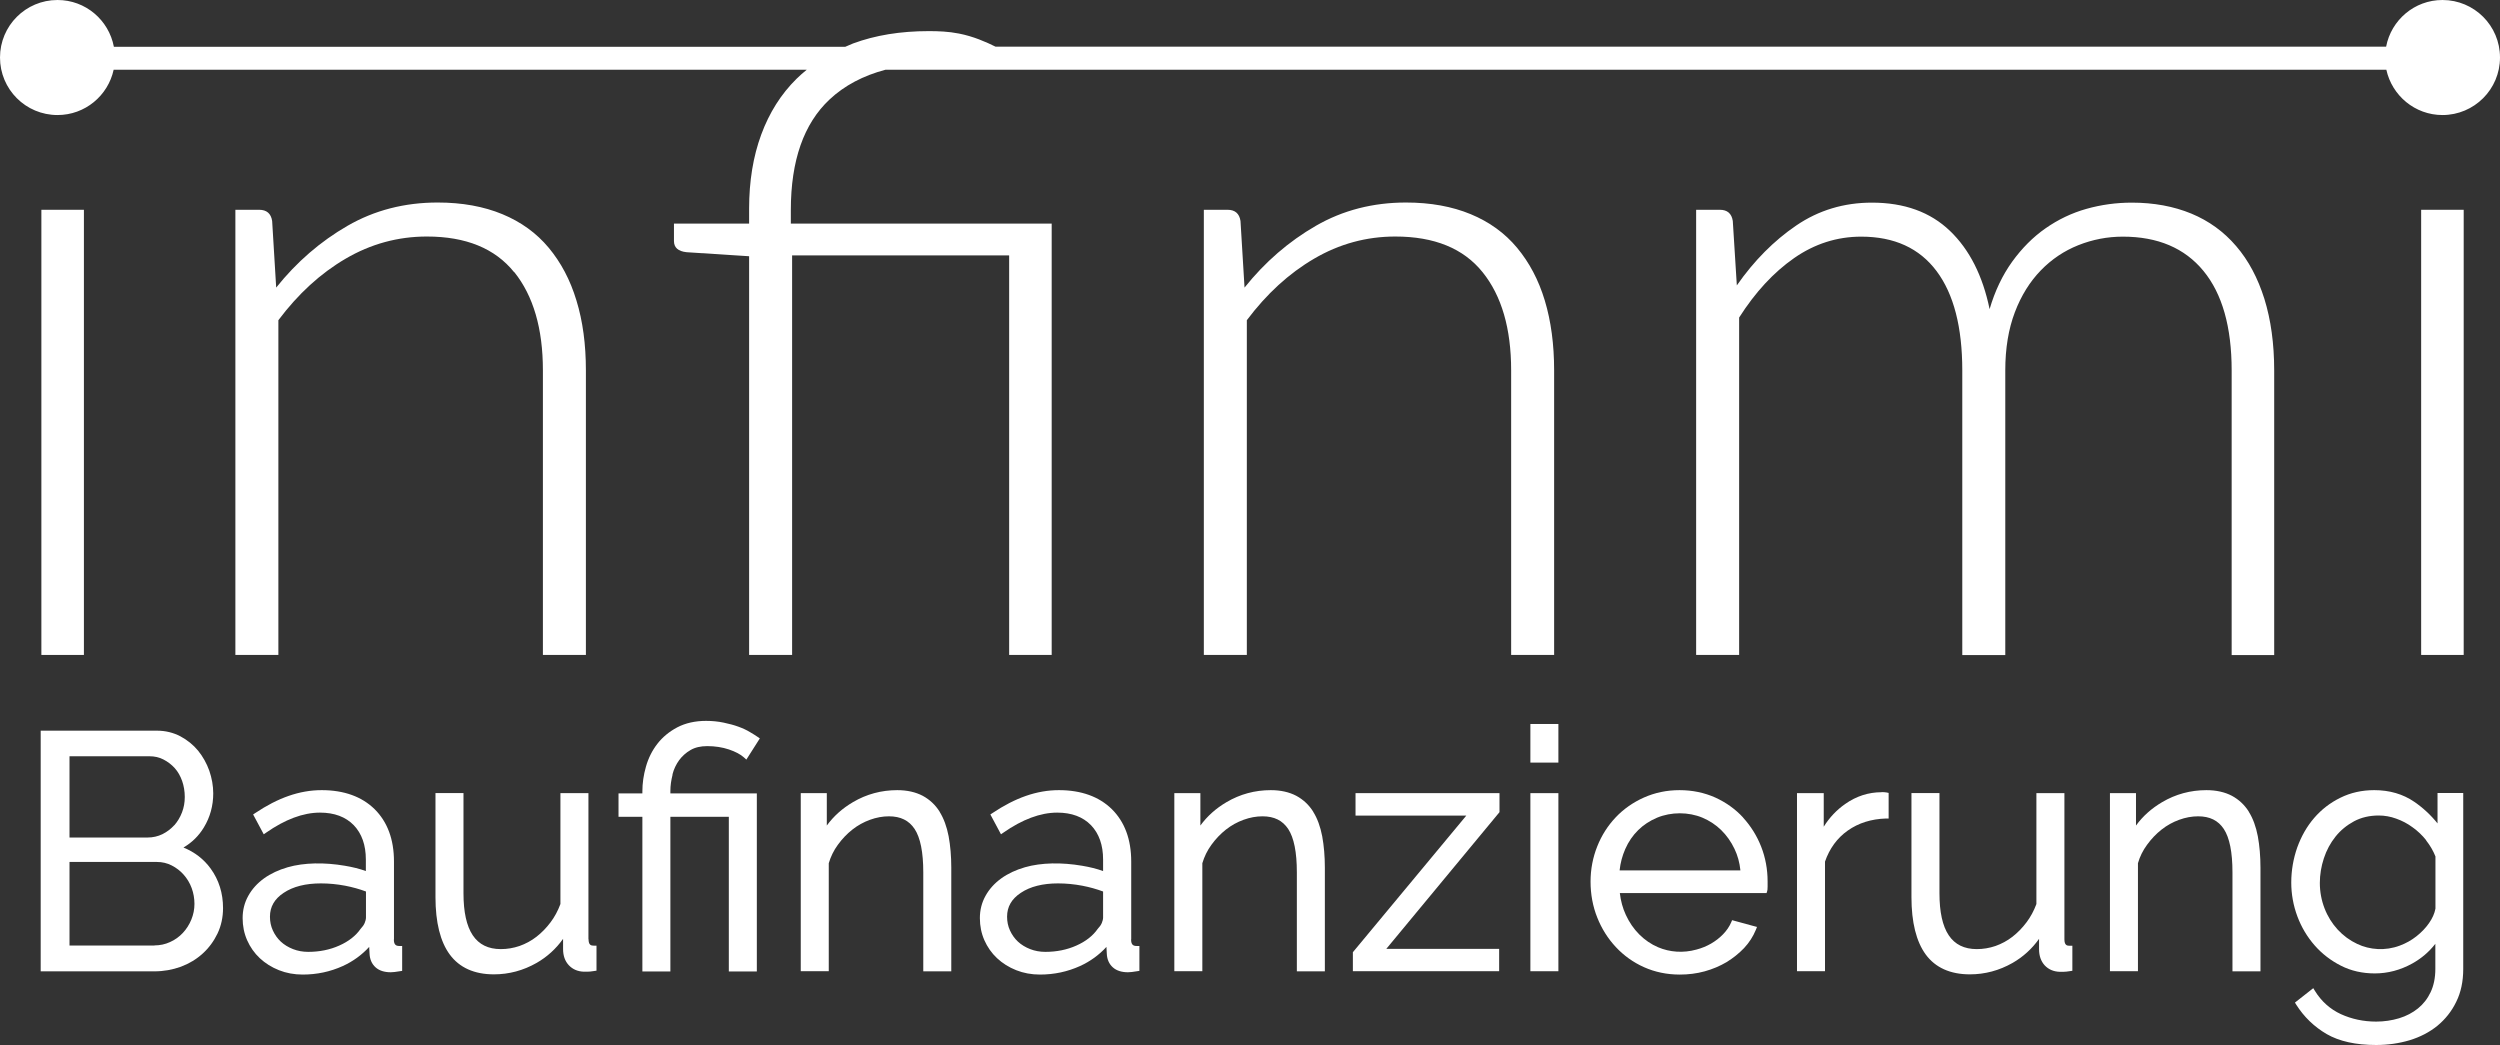
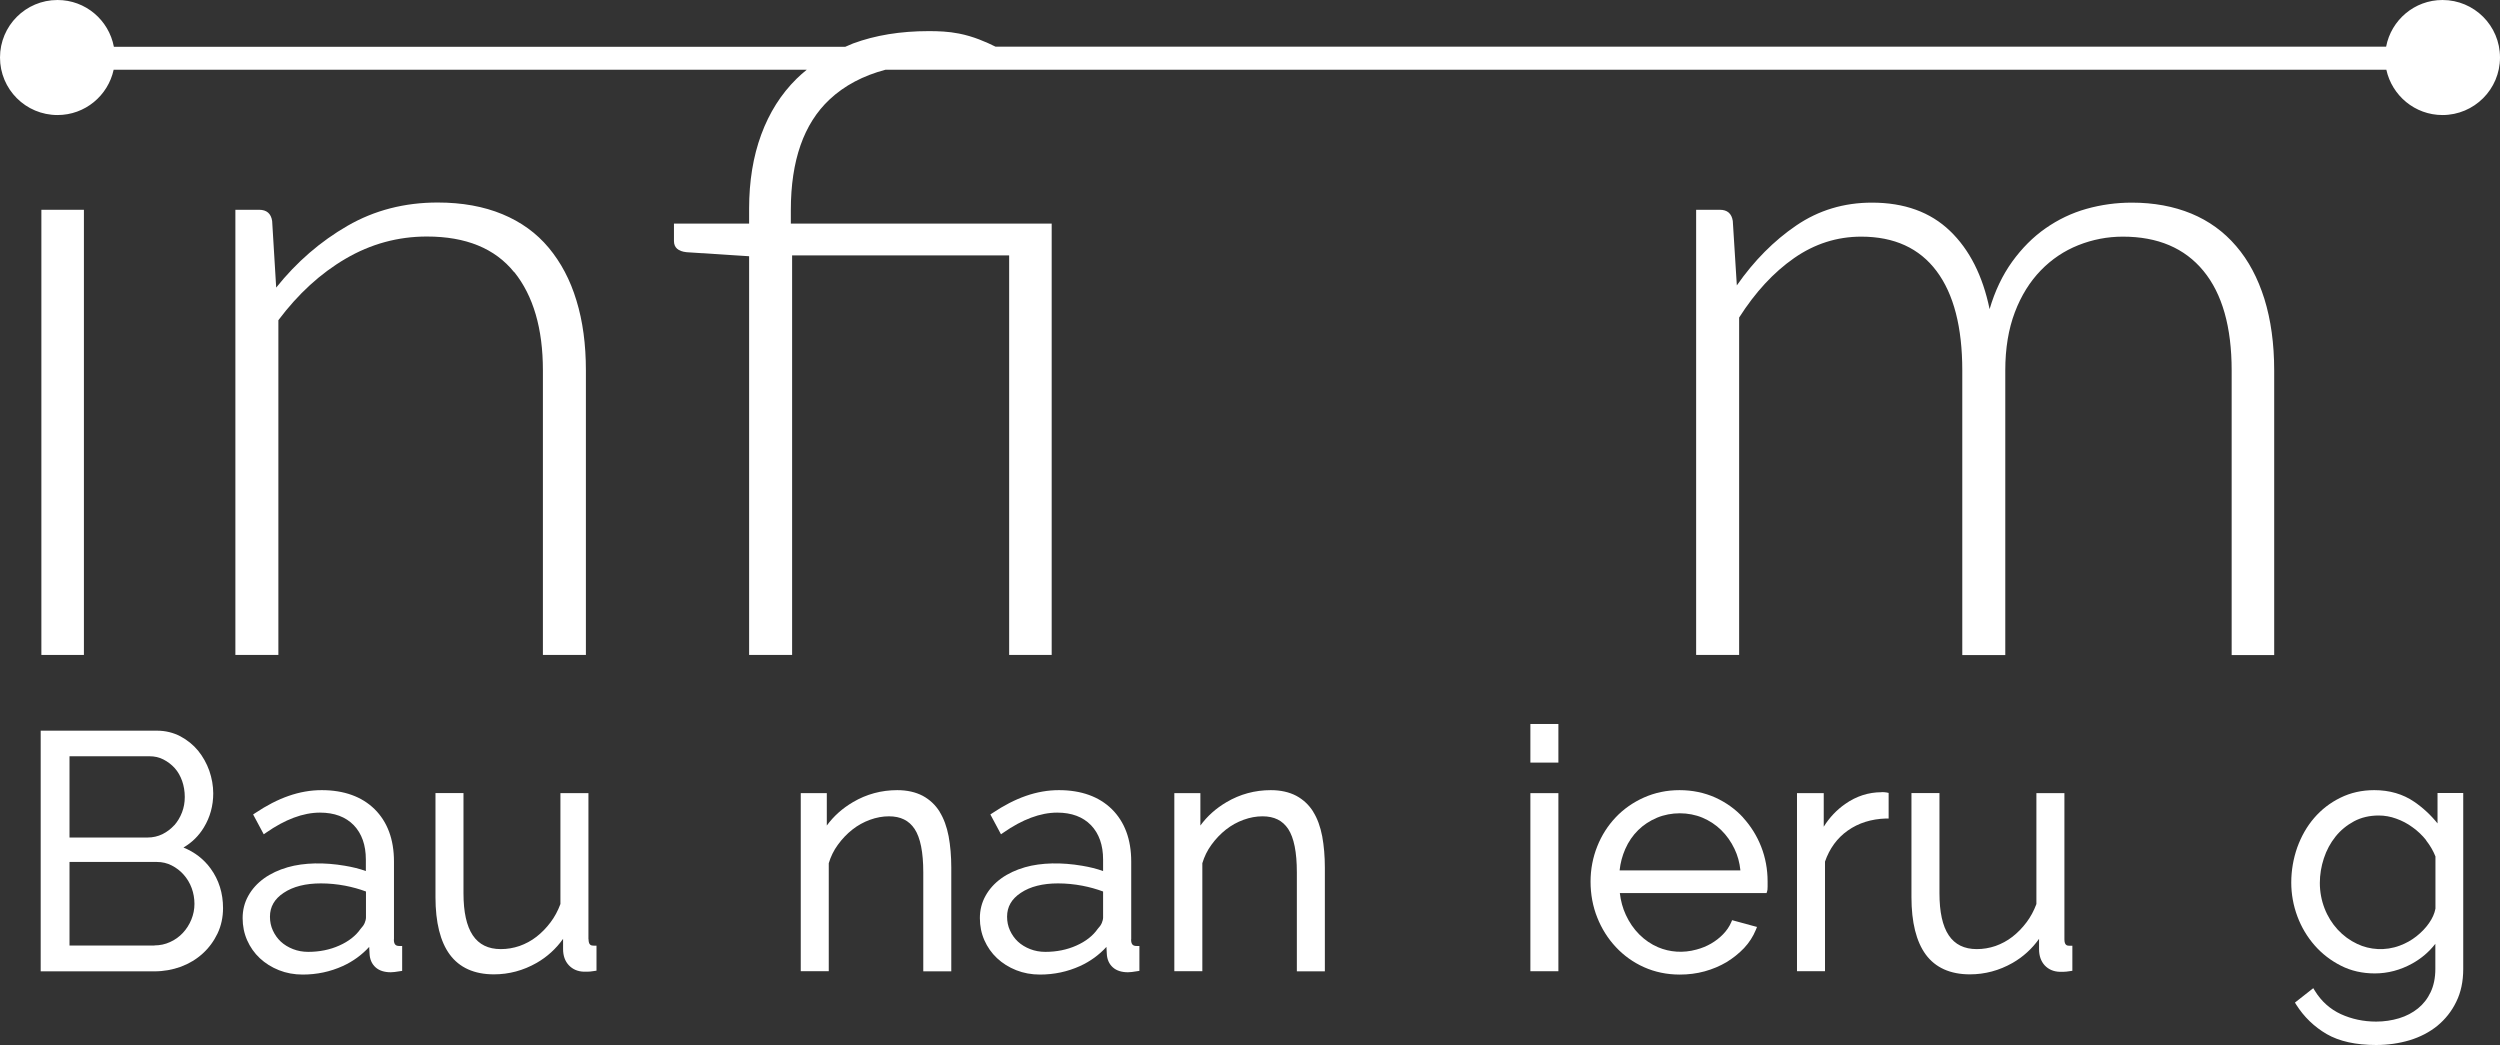
<svg xmlns="http://www.w3.org/2000/svg" id="Ebene_1" viewBox="0 0 216.89 90.67">
  <rect x="0" y="0" width="216.89" height="90.67" fill="#333333" stroke="none" />
  <defs>
    <style>
      .cls-1 {
        fill: #fff;
      }
    </style>
  </defs>
  <rect class="cls-1" x="3.59" y="18.2" width="3.69" height="38.62" />
  <path class="cls-1" d="M44.62,23.61c1.65,2.06,2.48,4.9,2.48,8.52v24.69h3.73v-24.69c0-2.25-.27-4.27-.82-6.06-.54-1.79-1.35-3.31-2.41-4.58-1.06-1.27-2.4-2.24-4.02-2.91s-3.49-1.01-5.61-1.01c-2.87,0-5.48.67-7.82,2.02-2.34,1.35-4.41,3.13-6.19,5.36l-.35-5.78c-.1-.65-.48-.97-1.13-.97h-2.06v38.62h3.73v-29.04c1.71-2.28,3.65-4.06,5.84-5.34s4.54-1.92,7.04-1.92c3.39,0,5.91,1.03,7.57,3.09Z" />
-   <path class="cls-1" d="M134.83,56.82v-24.69c0-2.25-.27-4.27-.81-6.06-.54-1.79-1.35-3.31-2.41-4.58-1.06-1.27-2.4-2.24-4.02-2.91s-3.49-1.01-5.61-1.01c-2.87,0-5.48.67-7.82,2.02-2.34,1.35-4.41,3.13-6.19,5.36l-.35-5.78c-.1-.65-.48-.97-1.12-.97h-2.06v38.62h3.73v-29.04c1.71-2.28,3.65-4.06,5.84-5.34,2.19-1.28,4.53-1.92,7.04-1.92,3.39,0,5.91,1.03,7.57,3.09,1.66,2.06,2.48,4.9,2.48,8.52v24.69h3.73Z" />
  <path class="cls-1" d="M193.99,21.34c-1.06-1.24-2.36-2.18-3.88-2.81-1.53-.63-3.25-.95-5.16-.95-1.35,0-2.66.18-3.94.54s-2.46.93-3.55,1.69c-1.09.76-2.05,1.73-2.89,2.89-.84,1.17-1.5,2.54-1.96,4.12-.6-2.9-1.74-5.16-3.44-6.79-1.7-1.63-3.95-2.45-6.77-2.45-2.43,0-4.62.66-6.56,1.98-1.94,1.32-3.66,3.05-5.16,5.2l-.35-5.59c-.1-.65-.48-.97-1.12-.97h-2.06v38.62h3.73v-29.27c1.4-2.2,2.99-3.92,4.77-5.16s3.73-1.86,5.82-1.86c2.87,0,5.05,1,6.54,2.99,1.49,1.99,2.23,4.87,2.23,8.62v24.69h3.73v-24.69c0-1.92.28-3.6.83-5.05s1.31-2.66,2.25-3.63c.94-.97,2.03-1.7,3.26-2.19s2.52-.74,3.86-.74c3.03,0,5.36.99,6.99,2.97s2.45,4.86,2.45,8.64v24.69h3.69v-24.69c0-2.33-.29-4.4-.85-6.21-.57-1.81-1.38-3.34-2.45-4.58Z" />
-   <rect class="cls-1" x="210.05" y="18.2" width="3.69" height="38.62" />
  <path class="cls-1" d="M211.9,0c-2.43,0-4.45,1.74-4.89,4.05h-120.64c-.82-.41-1.94-.9-3.18-1.14-.91-.18-1.79-.21-2.62-.21-2.46,0-4.64.36-6.56,1.07-.23.09-.45.19-.68.29H9.88C9.44,1.74,7.42,0,4.99,0,2.23,0,0,2.23,0,4.99s2.23,4.99,4.99,4.99c2.39,0,4.38-1.68,4.87-3.93h60.13c-.3.25-.6.5-.88.78-1.35,1.33-2.37,2.95-3.07,4.85-.7,1.9-1.05,4.04-1.05,6.42v1.3h-6.52v1.51c0,.57.36.89,1.09.97l5.43.35v34.59h3.73V22.16h18.83v34.66h3.69V19.4h-22.63v-1.18c0-4.29,1.12-7.49,3.36-9.59,1.3-1.22,2.93-2.07,4.85-2.58h130.21c.49,2.24,2.48,3.93,4.87,3.93,2.75,0,4.99-2.23,4.99-4.99s-2.23-4.99-4.99-4.99Z" />
  <path class="cls-1" d="M15.93,73.52c.73-.43,1.32-1.01,1.76-1.74.54-.89.81-1.88.81-2.95,0-.66-.12-1.32-.34-1.96-.23-.65-.56-1.23-.97-1.74-.42-.51-.94-.93-1.54-1.25-.61-.32-1.29-.49-2.04-.49H3.53v20.88h9.86c.81,0,1.58-.14,2.3-.4.72-.27,1.35-.65,1.89-1.14.54-.49.97-1.07,1.29-1.74.32-.67.48-1.42.48-2.21,0-1.29-.36-2.44-1.07-3.42-.6-.83-1.4-1.44-2.36-1.83ZM13.4,82.03h-7.37v-7.25h7.58c.46,0,.89.1,1.28.3.4.2.76.48,1.05.81.29.33.53.72.69,1.16.16.44.24.9.24,1.37s-.09.92-.27,1.36c-.18.44-.43.83-.74,1.16-.31.33-.68.6-1.11.79-.41.19-.87.29-1.35.29ZM15.12,71.59c-.29.32-.63.58-1.03.78-.39.19-.83.29-1.29.29h-6.77v-7.05h6.94c.44,0,.85.09,1.21.28.37.19.7.44.98.75.28.31.49.69.64,1.11.15.43.23.9.23,1.39s-.08.92-.24,1.34c-.16.42-.39.8-.67,1.12Z" />
  <path class="cls-1" d="M34.18,81.49v-6.75c0-1.92-.57-3.44-1.68-4.54-1.11-1.09-2.66-1.65-4.59-1.65s-3.8.67-5.77,1.99l-.18.12.92,1.72.22-.15c.8-.56,1.61-1,2.39-1.29.77-.29,1.54-.44,2.27-.44,1.25,0,2.23.37,2.93,1.09.7.73,1.05,1.73,1.05,2.98v1c-.55-.2-1.16-.35-1.82-.46-1.76-.3-3.53-.28-4.96.13-.79.23-1.48.55-2.06.97-.58.42-1.04.93-1.36,1.51-.33.59-.49,1.24-.49,1.93s.13,1.33.39,1.92c.26.59.63,1.12,1.1,1.56.47.44,1.03.79,1.66,1.04.63.25,1.32.38,2.06.38,1.24,0,2.4-.25,3.48-.74.88-.4,1.65-.96,2.29-1.66l.03.57c.02.51.2.91.52,1.2.32.29.77.43,1.32.43.19,0,.44-.03.79-.09l.2-.03v-2.16h-.24c-.29,0-.48-.1-.48-.56ZM31.75,77.32v2.28c0,.14-.04.3-.11.47-.07.17-.19.34-.36.52-.41.59-1.03,1.08-1.84,1.44-.82.37-1.73.55-2.7.55-.47,0-.91-.08-1.32-.24-.41-.16-.77-.38-1.06-.65-.29-.27-.52-.6-.69-.97-.17-.37-.25-.77-.25-1.19,0-.86.39-1.54,1.19-2.07.82-.55,1.91-.82,3.23-.82.71,0,1.41.07,2.1.2.63.12,1.24.29,1.83.51Z" />
  <path class="cls-1" d="M51.05,81.49v-12.68h-2.43v9.62c-.22.59-.51,1.13-.86,1.59-.36.48-.77.9-1.22,1.25-.45.35-.94.61-1.47.8-.53.18-1.07.27-1.62.27-2.18,0-3.24-1.59-3.24-4.85v-8.69h-2.43v9.03c0,2.19.42,3.87,1.24,4.98.84,1.14,2.13,1.72,3.83,1.72,1.3,0,2.54-.33,3.7-.99.91-.52,1.69-1.23,2.3-2.09v.89c0,.58.17,1.05.5,1.4.33.35.76.54,1.3.56h.3c.16,0,.36-.02.6-.06l.2-.03v-2.17h-.24c-.22,0-.45-.04-.45-.56Z" />
-   <path class="cls-1" d="M58.34,67.19c.12-.47.32-.88.58-1.24.26-.35.59-.65.99-.88.39-.23.88-.34,1.45-.34.68,0,1.31.1,1.88.29.56.19,1,.42,1.3.69l.21.19,1.17-1.84-.19-.13c-.17-.12-.4-.26-.67-.42-.28-.17-.62-.33-1.01-.47-.38-.14-.81-.25-1.28-.35-.48-.1-.99-.15-1.51-.15-.95,0-1.79.19-2.5.56-.7.37-1.28.85-1.73,1.43-.45.58-.78,1.24-.99,1.98-.21.73-.31,1.45-.31,2.16v.16h-2.07v2.03h2.07v13.42h2.43v-13.42h5.07v13.42h2.43v-15.45h-7.5v-.22c0-.46.07-.93.19-1.4Z" />
  <path class="cls-1" d="M81.52,70.42c-.37-.59-.86-1.05-1.47-1.38-.61-.32-1.35-.49-2.21-.49-1.38,0-2.67.35-3.84,1.04-.92.54-1.68,1.22-2.27,2.03v-2.81h-2.26v15.45h2.43v-9.37c.17-.57.43-1.11.79-1.6.37-.51.79-.95,1.26-1.32.47-.37.98-.65,1.53-.85.55-.2,1.1-.3,1.64-.3,1.01,0,1.74.36,2.23,1.1.5.76.75,2.02.75,3.75v8.6h2.43v-9c0-.99-.08-1.9-.23-2.72-.16-.83-.42-1.54-.78-2.12Z" />
  <path class="cls-1" d="M98.14,81.49v-6.75c0-1.92-.57-3.44-1.68-4.54-1.11-1.09-2.66-1.65-4.59-1.65s-3.8.67-5.77,1.99l-.18.12.92,1.72.22-.15c.8-.56,1.61-1,2.39-1.29.77-.29,1.54-.44,2.27-.44,1.25,0,2.23.37,2.93,1.09.7.73,1.05,1.73,1.05,2.98v1c-.55-.2-1.16-.35-1.82-.46-1.76-.3-3.53-.28-4.96.13-.79.23-1.48.55-2.06.97-.58.42-1.04.93-1.36,1.51-.33.59-.49,1.24-.49,1.93s.13,1.33.39,1.92c.26.59.63,1.12,1.1,1.56.47.44,1.03.79,1.66,1.04.63.25,1.32.38,2.06.38,1.24,0,2.4-.25,3.48-.74.88-.4,1.65-.96,2.29-1.66l.03.57c.02.51.2.91.52,1.2.32.29.77.43,1.32.43.19,0,.44-.03.79-.09l.2-.03v-2.16h-.24c-.29,0-.48-.1-.48-.56ZM95.7,77.32v2.28c0,.14-.04.3-.11.47-.07.17-.19.34-.36.52-.41.59-1.03,1.08-1.84,1.44-.82.37-1.73.55-2.7.55-.47,0-.91-.08-1.32-.24-.41-.16-.77-.38-1.06-.65-.29-.27-.52-.6-.69-.97-.17-.37-.25-.77-.25-1.19,0-.86.39-1.54,1.19-2.07.82-.55,1.91-.82,3.23-.82.71,0,1.41.07,2.1.2.63.12,1.24.29,1.83.51Z" />
  <path class="cls-1" d="M113.93,70.42c-.37-.59-.86-1.05-1.47-1.38-.61-.32-1.35-.49-2.21-.49-1.38,0-2.67.35-3.84,1.04-.92.54-1.68,1.22-2.27,2.03v-2.81h-2.26v15.45h2.43v-9.37c.17-.57.43-1.11.79-1.6.37-.51.79-.95,1.26-1.32.47-.37.98-.65,1.53-.85.55-.2,1.1-.3,1.64-.3,1.01,0,1.74.36,2.23,1.1.5.76.75,2.02.75,3.75v8.6h2.43v-9c0-.98-.08-1.9-.23-2.72-.16-.83-.42-1.55-.78-2.12Z" />
-   <polygon class="cls-1" points="117.6 70.76 127.21 70.76 117.42 82.55 117.37 82.61 117.37 84.26 130.06 84.26 130.06 82.32 120.27 82.32 130.09 70.46 130.09 68.81 117.6 68.81 117.6 70.76" />
  <rect class="cls-1" x="132.77" y="68.81" width="2.43" height="15.45" />
  <rect class="cls-1" x="132.77" y="62.81" width="2.43" height="3.35" />
  <path class="cls-1" d="M151.23,70.93c-.67-.73-1.48-1.31-2.42-1.74-.94-.42-1.98-.64-3.1-.64s-2.14.22-3.09.64c-.94.42-1.77,1-2.45,1.72-.68.72-1.22,1.56-1.6,2.52-.38.95-.58,1.98-.58,3.06s.19,2.14.58,3.11c.38.96.92,1.82,1.61,2.56.69.74,1.51,1.33,2.45,1.75.94.42,1.98.64,3.1.64.75,0,1.47-.09,2.16-.28.69-.19,1.32-.46,1.9-.8.57-.35,1.08-.76,1.52-1.22.44-.47.78-1,1.02-1.58l.1-.25-2.16-.59-.08.19c-.16.37-.4.72-.7,1.03-.31.32-.66.59-1.04.81-.38.22-.81.4-1.27.52-1.15.32-2.32.23-3.33-.2-.61-.26-1.16-.64-1.63-1.11-.48-.48-.87-1.05-1.17-1.7-.27-.58-.44-1.21-.52-1.89h12.73l.05-.16c.02-.05.04-.15.04-.39v-.46c0-1.06-.19-2.08-.56-3.02-.37-.94-.9-1.79-1.57-2.52ZM150.99,75.51h-10.48c.07-.66.24-1.28.49-1.85.28-.64.66-1.19,1.13-1.65.46-.45,1.01-.81,1.63-1.07,1.23-.51,2.72-.51,3.94,0,.61.26,1.16.62,1.62,1.07.47.46.86,1.01,1.16,1.64.27.56.44,1.18.51,1.85Z" />
  <path class="cls-1" d="M163.23,68.73c-1.12,0-2.18.34-3.15,1.02-.73.51-1.36,1.17-1.86,1.97v-2.91h-2.32v15.45h2.43v-9.51c.39-1.13,1.05-2.04,1.97-2.69.93-.66,2.05-1.01,3.32-1.05h.23v-2.22l-.19-.04c-.11-.02-.25-.03-.42-.03Z" />
  <path class="cls-1" d="M179.1,81.49v-12.68h-2.43v9.62c-.22.59-.51,1.13-.86,1.59-.36.48-.77.9-1.22,1.25-.45.35-.94.61-1.47.8-.53.18-1.07.27-1.62.27-2.18,0-3.24-1.59-3.24-4.85v-8.69h-2.43v9.03c0,2.19.42,3.86,1.24,4.98.84,1.14,2.13,1.72,3.83,1.72,1.3,0,2.54-.33,3.7-.99.91-.52,1.69-1.23,2.3-2.09v.9c0,.58.17,1.05.49,1.4.33.35.76.54,1.3.56h.3c.16,0,.36-.02.6-.06l.2-.03v-2.17h-.24c-.22,0-.45-.04-.45-.56Z" />
-   <path class="cls-1" d="M195.1,70.42c-.37-.59-.86-1.05-1.47-1.38-.61-.32-1.35-.49-2.21-.49-1.38,0-2.67.35-3.84,1.04-.92.54-1.68,1.22-2.27,2.03v-2.81h-2.26v15.45h2.43v-9.37c.16-.57.43-1.11.79-1.6.37-.51.79-.95,1.26-1.32.47-.37.98-.65,1.53-.85.55-.2,1.1-.3,1.64-.3,1.01,0,1.74.36,2.23,1.1.5.76.75,2.02.75,3.75v8.6h2.43v-9c0-.98-.08-1.9-.23-2.72-.16-.83-.42-1.55-.78-2.12Z" />
  <path class="cls-1" d="M211.49,71.46c-.59-.74-1.28-1.38-2.04-1.9-.98-.67-2.14-1.01-3.47-1.01-1.07,0-2.05.22-2.94.66-.88.43-1.64,1.02-2.27,1.75-.63.73-1.12,1.59-1.47,2.56-.34.97-.52,2-.52,3.05,0,1,.18,1.99.53,2.93.35.94.86,1.79,1.5,2.52.64.73,1.41,1.32,2.28,1.76.88.45,1.87.67,2.94.67,1.13,0,2.22-.29,3.25-.86.79-.44,1.46-1.01,2-1.71v2.19c0,.76-.14,1.44-.41,2.01-.27.57-.64,1.04-1.1,1.41-.46.37-1.01.66-1.63.85-.63.19-1.3.29-2,.29-1.09,0-2.12-.22-3.06-.65-.93-.43-1.69-1.11-2.25-2.02l-.14-.23-1.59,1.25.11.18c.67,1.06,1.56,1.92,2.64,2.55,1.09.63,2.53.95,4.29.95,1.01,0,1.99-.14,2.9-.41.92-.28,1.73-.7,2.41-1.25.68-.56,1.24-1.25,1.64-2.08.41-.82.61-1.78.61-2.85v-15.27h-2.23v2.65ZM210.48,72.91c.34.43.61.89.81,1.39v4.53c-.08.43-.27.85-.56,1.26-.29.42-.66.8-1.09,1.14-.43.34-.91.61-1.45.81-1.25.47-2.6.37-3.69-.15-.64-.3-1.21-.72-1.69-1.24-.48-.52-.87-1.14-1.14-1.84-.27-.7-.41-1.44-.41-2.21,0-.72.12-1.44.35-2.14.23-.7.57-1.33,1.01-1.88.44-.55.98-.99,1.61-1.33.62-.33,1.34-.5,2.14-.5.51,0,1.02.09,1.51.27.51.18.99.43,1.42.75.44.31.84.69,1.19,1.13Z" />
</svg>